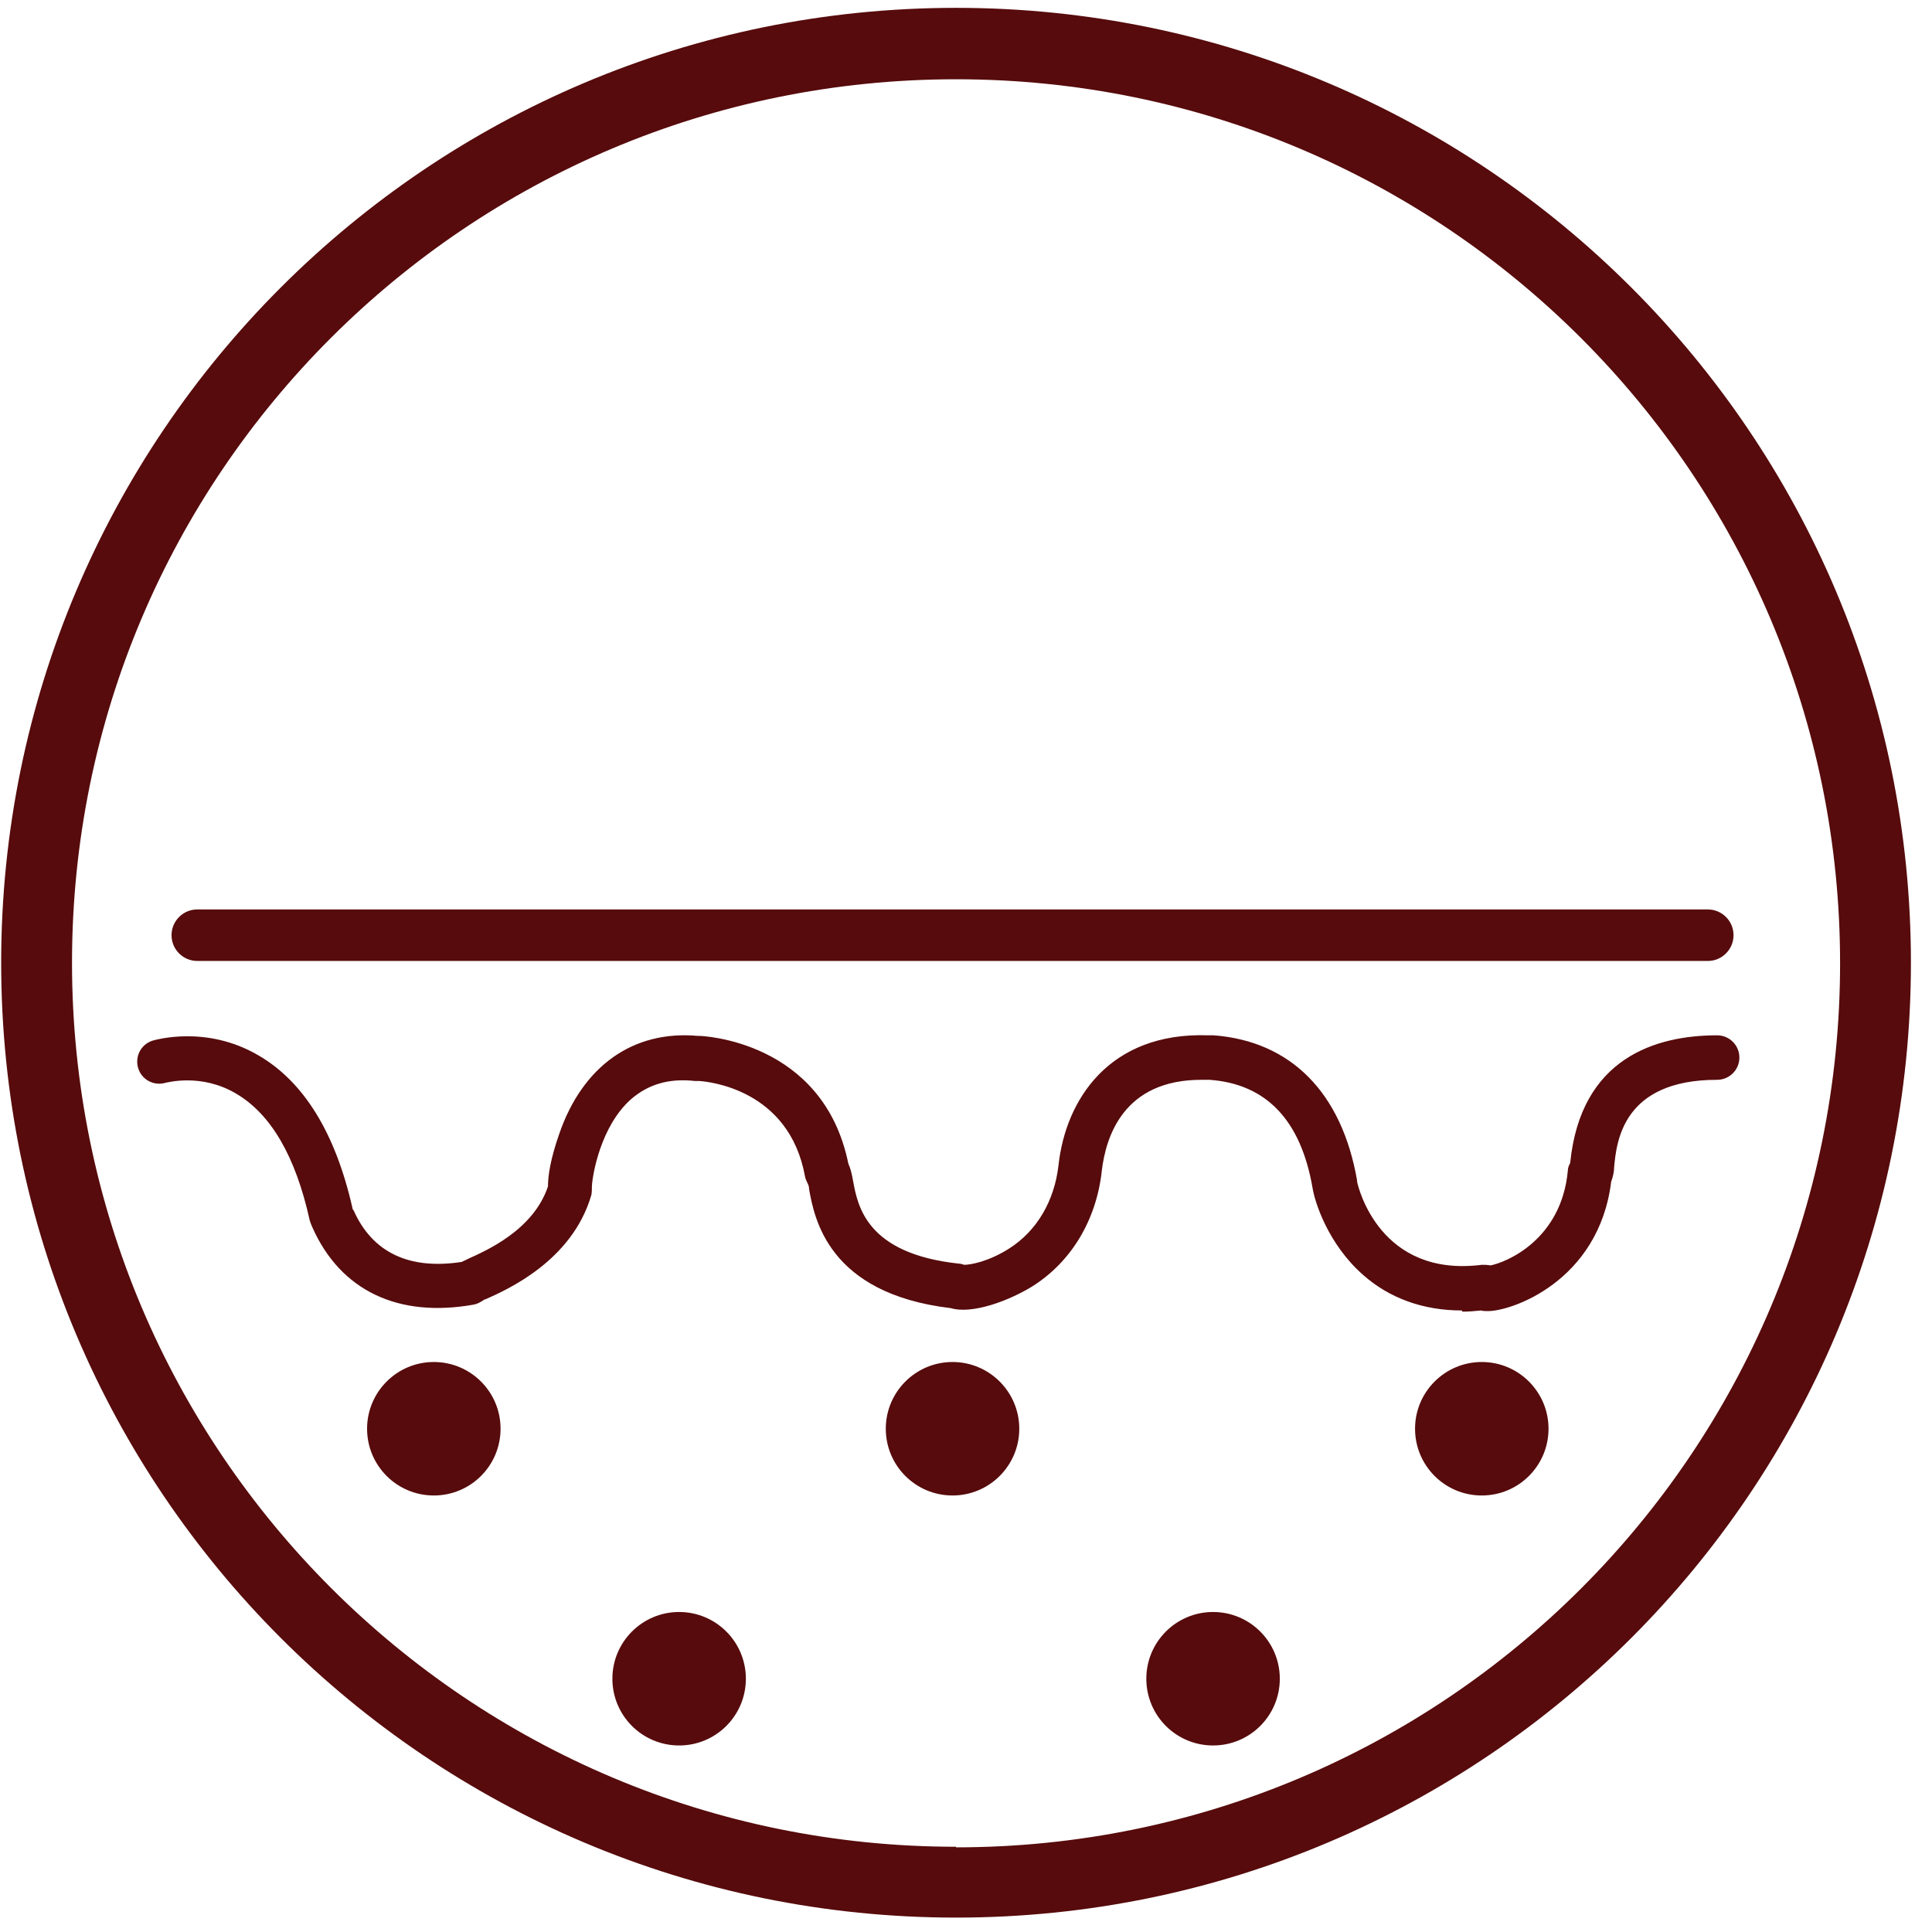
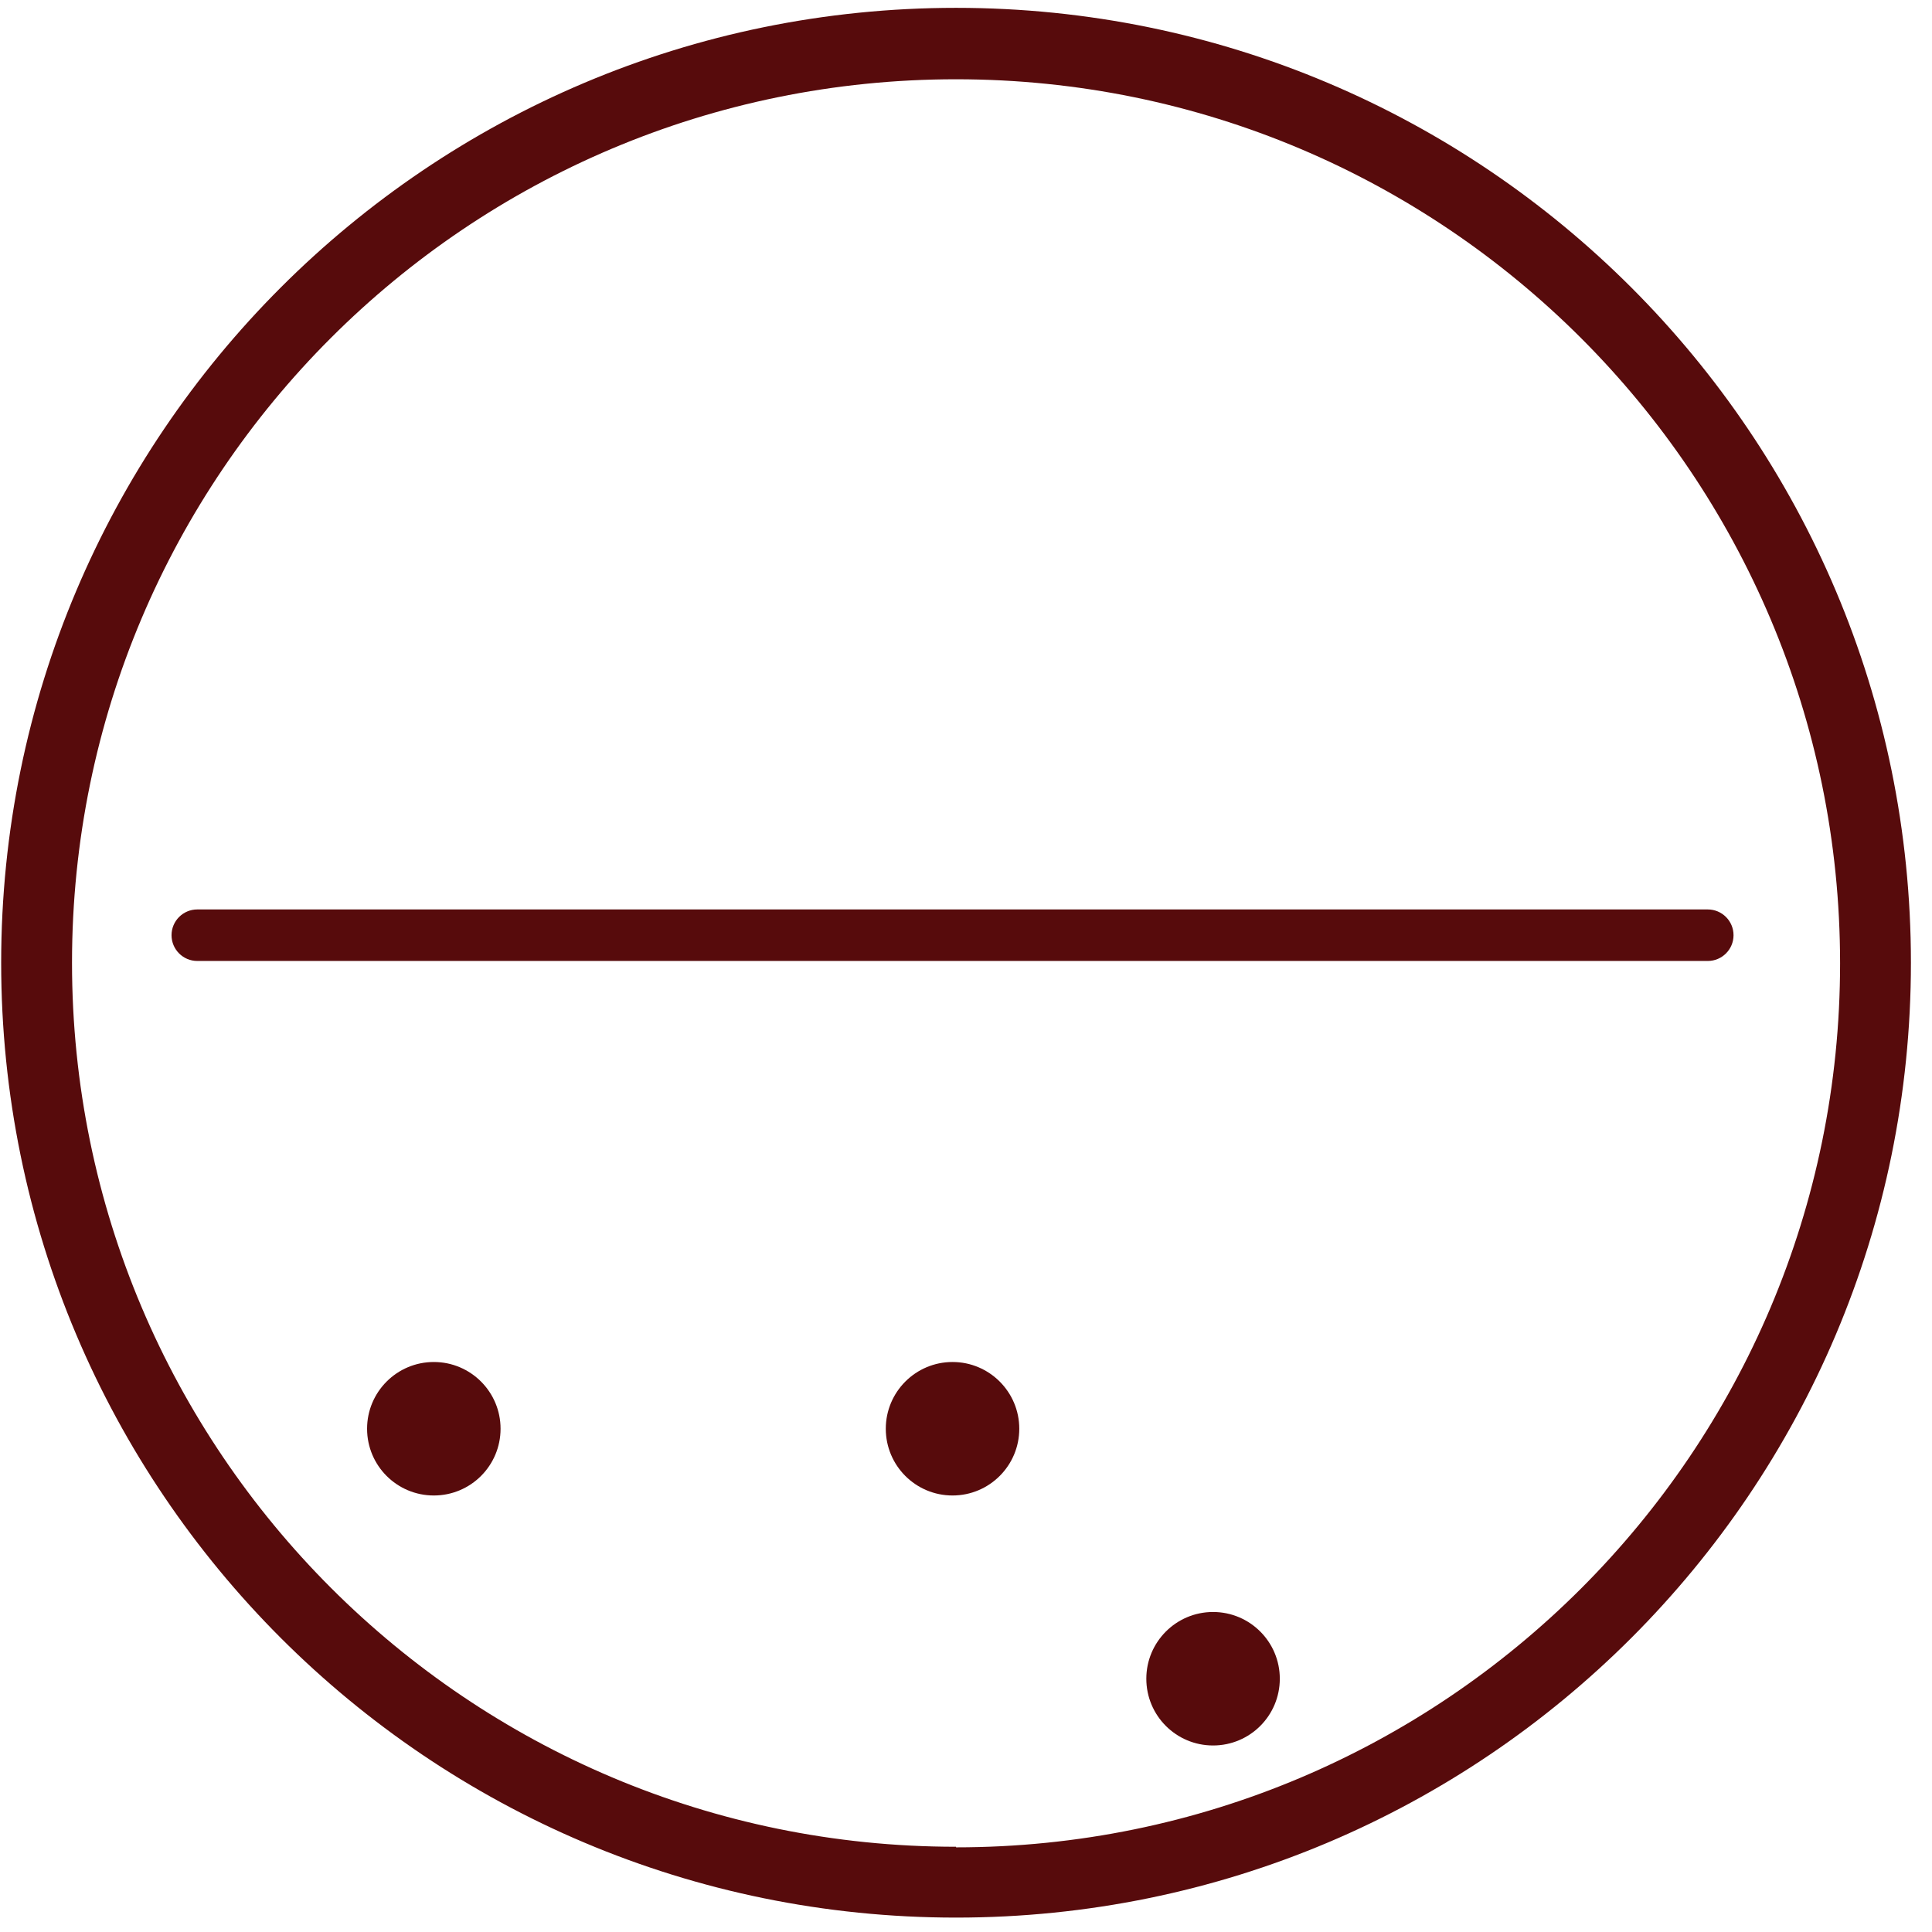
<svg xmlns="http://www.w3.org/2000/svg" width="33" height="33" viewBox="0 0 33 33" fill="none">
  <g clip-path="url(#clip0_526_1720)">
    <path d="M16.33 0.134C7.32 0.134 0.02 7.434 0.02 16.444C0.02 25.454 7.32 32.754 16.33 32.754C25.34 32.754 32.64 25.454 32.64 16.444C32.64 7.434 25.34 0.134 16.33 0.134ZM16.33 31.544C7.99 31.544 1.23 24.784 1.23 16.444C1.23 8.104 7.99 1.354 16.33 1.354C24.67 1.354 31.43 8.114 31.43 16.454C31.43 24.794 24.67 31.554 16.33 31.554V31.544Z" fill="#570B0C" />
    <path d="M29.17 15.534H3.37C3.127 15.534 2.93 15.731 2.93 15.974C2.93 16.217 3.127 16.414 3.37 16.414H29.17C29.413 16.414 29.61 16.217 29.61 15.974C29.61 15.731 29.413 15.534 29.17 15.534Z" fill="#570B0C" />
-     <path d="M24.97 22.384C24.31 22.384 23.73 22.174 23.28 21.774C22.69 21.254 22.46 20.544 22.42 20.294C22.22 19.134 21.63 18.514 20.66 18.444C20.63 18.444 20.6 18.444 20.58 18.444C20.56 18.444 20.54 18.444 20.52 18.444C19.19 18.444 18.89 19.414 18.82 19.994C18.73 20.834 18.3 21.554 17.63 21.974C17.24 22.214 16.61 22.454 16.24 22.344C14.14 22.094 13.91 20.804 13.82 20.314C13.82 20.274 13.81 20.244 13.8 20.224C13.78 20.184 13.76 20.144 13.75 20.094C13.48 18.604 12.1 18.474 11.94 18.464C11.92 18.464 11.89 18.464 11.87 18.464C11.42 18.414 11.07 18.524 10.78 18.774C10.26 19.234 10.12 20.064 10.11 20.264C10.11 20.314 10.11 20.364 10.1 20.414C9.77 21.544 8.65 22.034 8.29 22.194C8.27 22.194 8.26 22.204 8.25 22.214C8.2 22.244 8.15 22.274 8.09 22.284C6.8 22.514 5.82 22.044 5.34 20.974C5.34 20.974 5.3 20.884 5.29 20.844C5.05 19.754 4.63 19.034 4.04 18.684C3.44 18.324 2.85 18.494 2.83 18.494C2.63 18.554 2.42 18.444 2.36 18.244C2.3 18.044 2.41 17.834 2.61 17.774C2.65 17.764 3.52 17.504 4.41 18.024C5.19 18.474 5.73 19.354 6.02 20.634C6.02 20.654 6.03 20.664 6.04 20.674C6.36 21.394 6.99 21.694 7.89 21.554C7.92 21.534 7.96 21.524 7.99 21.504C8.3 21.364 9.11 21.014 9.36 20.264C9.36 20.084 9.4 19.804 9.55 19.374C9.95 18.204 10.82 17.594 11.92 17.694C11.93 17.694 11.94 17.694 11.95 17.694C11.97 17.694 14.06 17.764 14.49 19.874C14.53 19.964 14.55 20.054 14.57 20.164C14.65 20.604 14.8 21.414 16.38 21.584C16.41 21.584 16.44 21.594 16.47 21.604C16.57 21.604 16.88 21.554 17.24 21.324C17.71 21.024 18.01 20.514 18.08 19.904C18.2 18.794 18.94 17.624 20.64 17.684C20.66 17.684 20.68 17.684 20.7 17.684C20.7 17.684 20.72 17.684 20.73 17.684C22.05 17.784 22.92 18.664 23.18 20.164C23.18 20.164 23.18 20.174 23.18 20.184C23.2 20.284 23.57 21.824 25.31 21.604C25.36 21.604 25.41 21.604 25.46 21.614C25.72 21.564 26.67 21.184 26.78 19.994C26.78 19.944 26.8 19.904 26.82 19.864C27 18.064 28.29 17.684 29.33 17.684C29.54 17.684 29.71 17.854 29.71 18.064C29.71 18.274 29.54 18.444 29.33 18.444C27.72 18.444 27.61 19.494 27.57 19.944C27.57 20.014 27.55 20.104 27.52 20.184C27.31 21.894 25.79 22.414 25.39 22.394C25.36 22.394 25.33 22.394 25.3 22.384C25.19 22.394 25.09 22.404 24.98 22.404L24.97 22.384ZM5.64 21.144C5.64 21.144 5.65 21.144 5.66 21.144C5.66 21.144 5.65 21.144 5.64 21.144ZM23.18 20.194C23.18 20.194 23.18 20.214 23.18 20.234C23.18 20.234 23.18 20.214 23.18 20.194ZM20.71 17.694C20.71 17.694 20.73 17.694 20.74 17.694C20.74 17.694 20.72 17.694 20.71 17.694Z" fill="#570B0C" />
    <path d="M7.41 25.544C8.04 25.544 8.55 25.034 8.55 24.404C8.55 23.775 8.04 23.264 7.41 23.264C6.78 23.264 6.27 23.775 6.27 24.404C6.27 25.034 6.78 25.544 7.41 25.544Z" fill="#570B0C" />
    <path d="M16.27 25.544C16.899 25.544 17.41 25.034 17.41 24.404C17.41 23.775 16.899 23.264 16.27 23.264C15.64 23.264 15.13 23.775 15.13 24.404C15.13 25.034 15.64 25.544 16.27 25.544Z" fill="#570B0C" />
-     <path d="M25.31 25.544C25.939 25.544 26.45 25.034 26.45 24.404C26.45 23.775 25.939 23.264 25.31 23.264C24.68 23.264 24.17 23.775 24.17 24.404C24.17 25.034 24.68 25.544 25.31 25.544Z" fill="#570B0C" />
    <path d="M20.72 29.814C21.35 29.814 21.86 29.304 21.86 28.674C21.86 28.045 21.35 27.534 20.72 27.534C20.09 27.534 19.58 28.045 19.58 28.674C19.58 29.304 20.09 29.814 20.72 29.814Z" fill="#570B0C" />
-     <path d="M11.6 29.814C12.23 29.814 12.74 29.304 12.74 28.674C12.74 28.045 12.23 27.534 11.6 27.534C10.97 27.534 10.46 28.045 10.46 28.674C10.46 29.304 10.97 29.814 11.6 29.814Z" fill="#570B0C" />
  </g>
  <defs>
    <clipPath id="clip0_526_1720">
      <rect width="32.62" height="32.62" fill="white" transform="translate(0.02 0.134)" />
    </clipPath>
  </defs>
</svg>